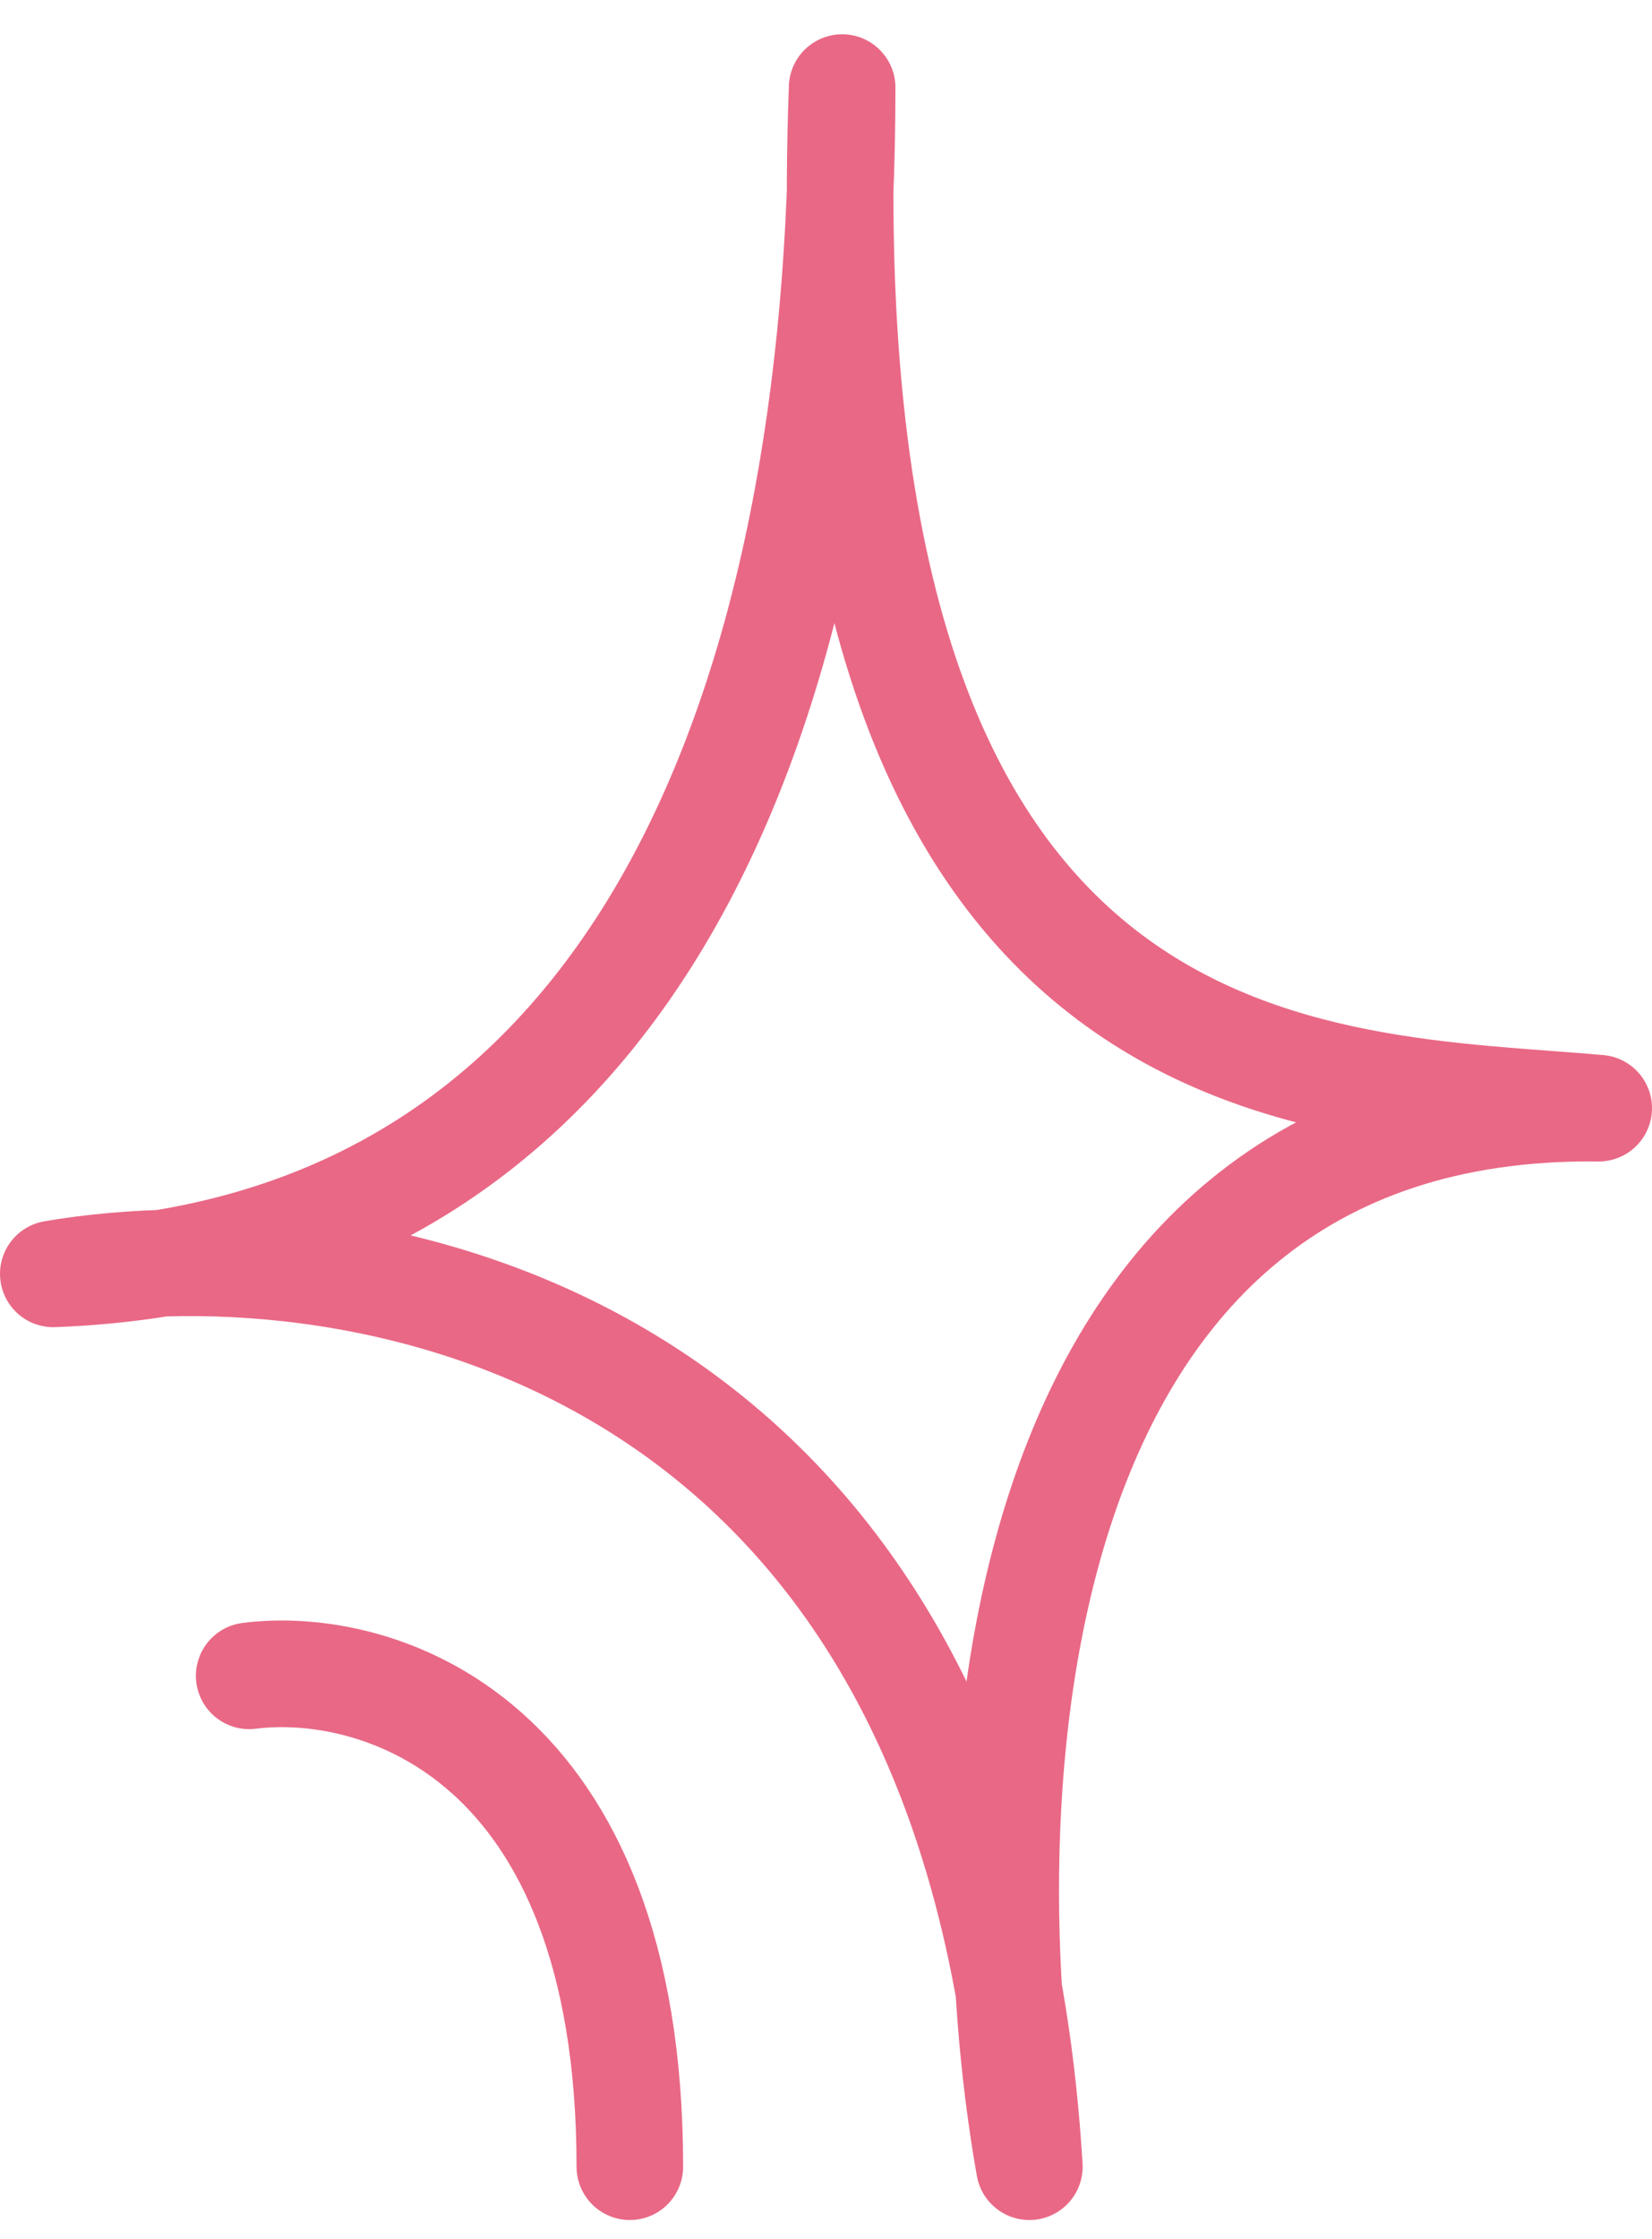
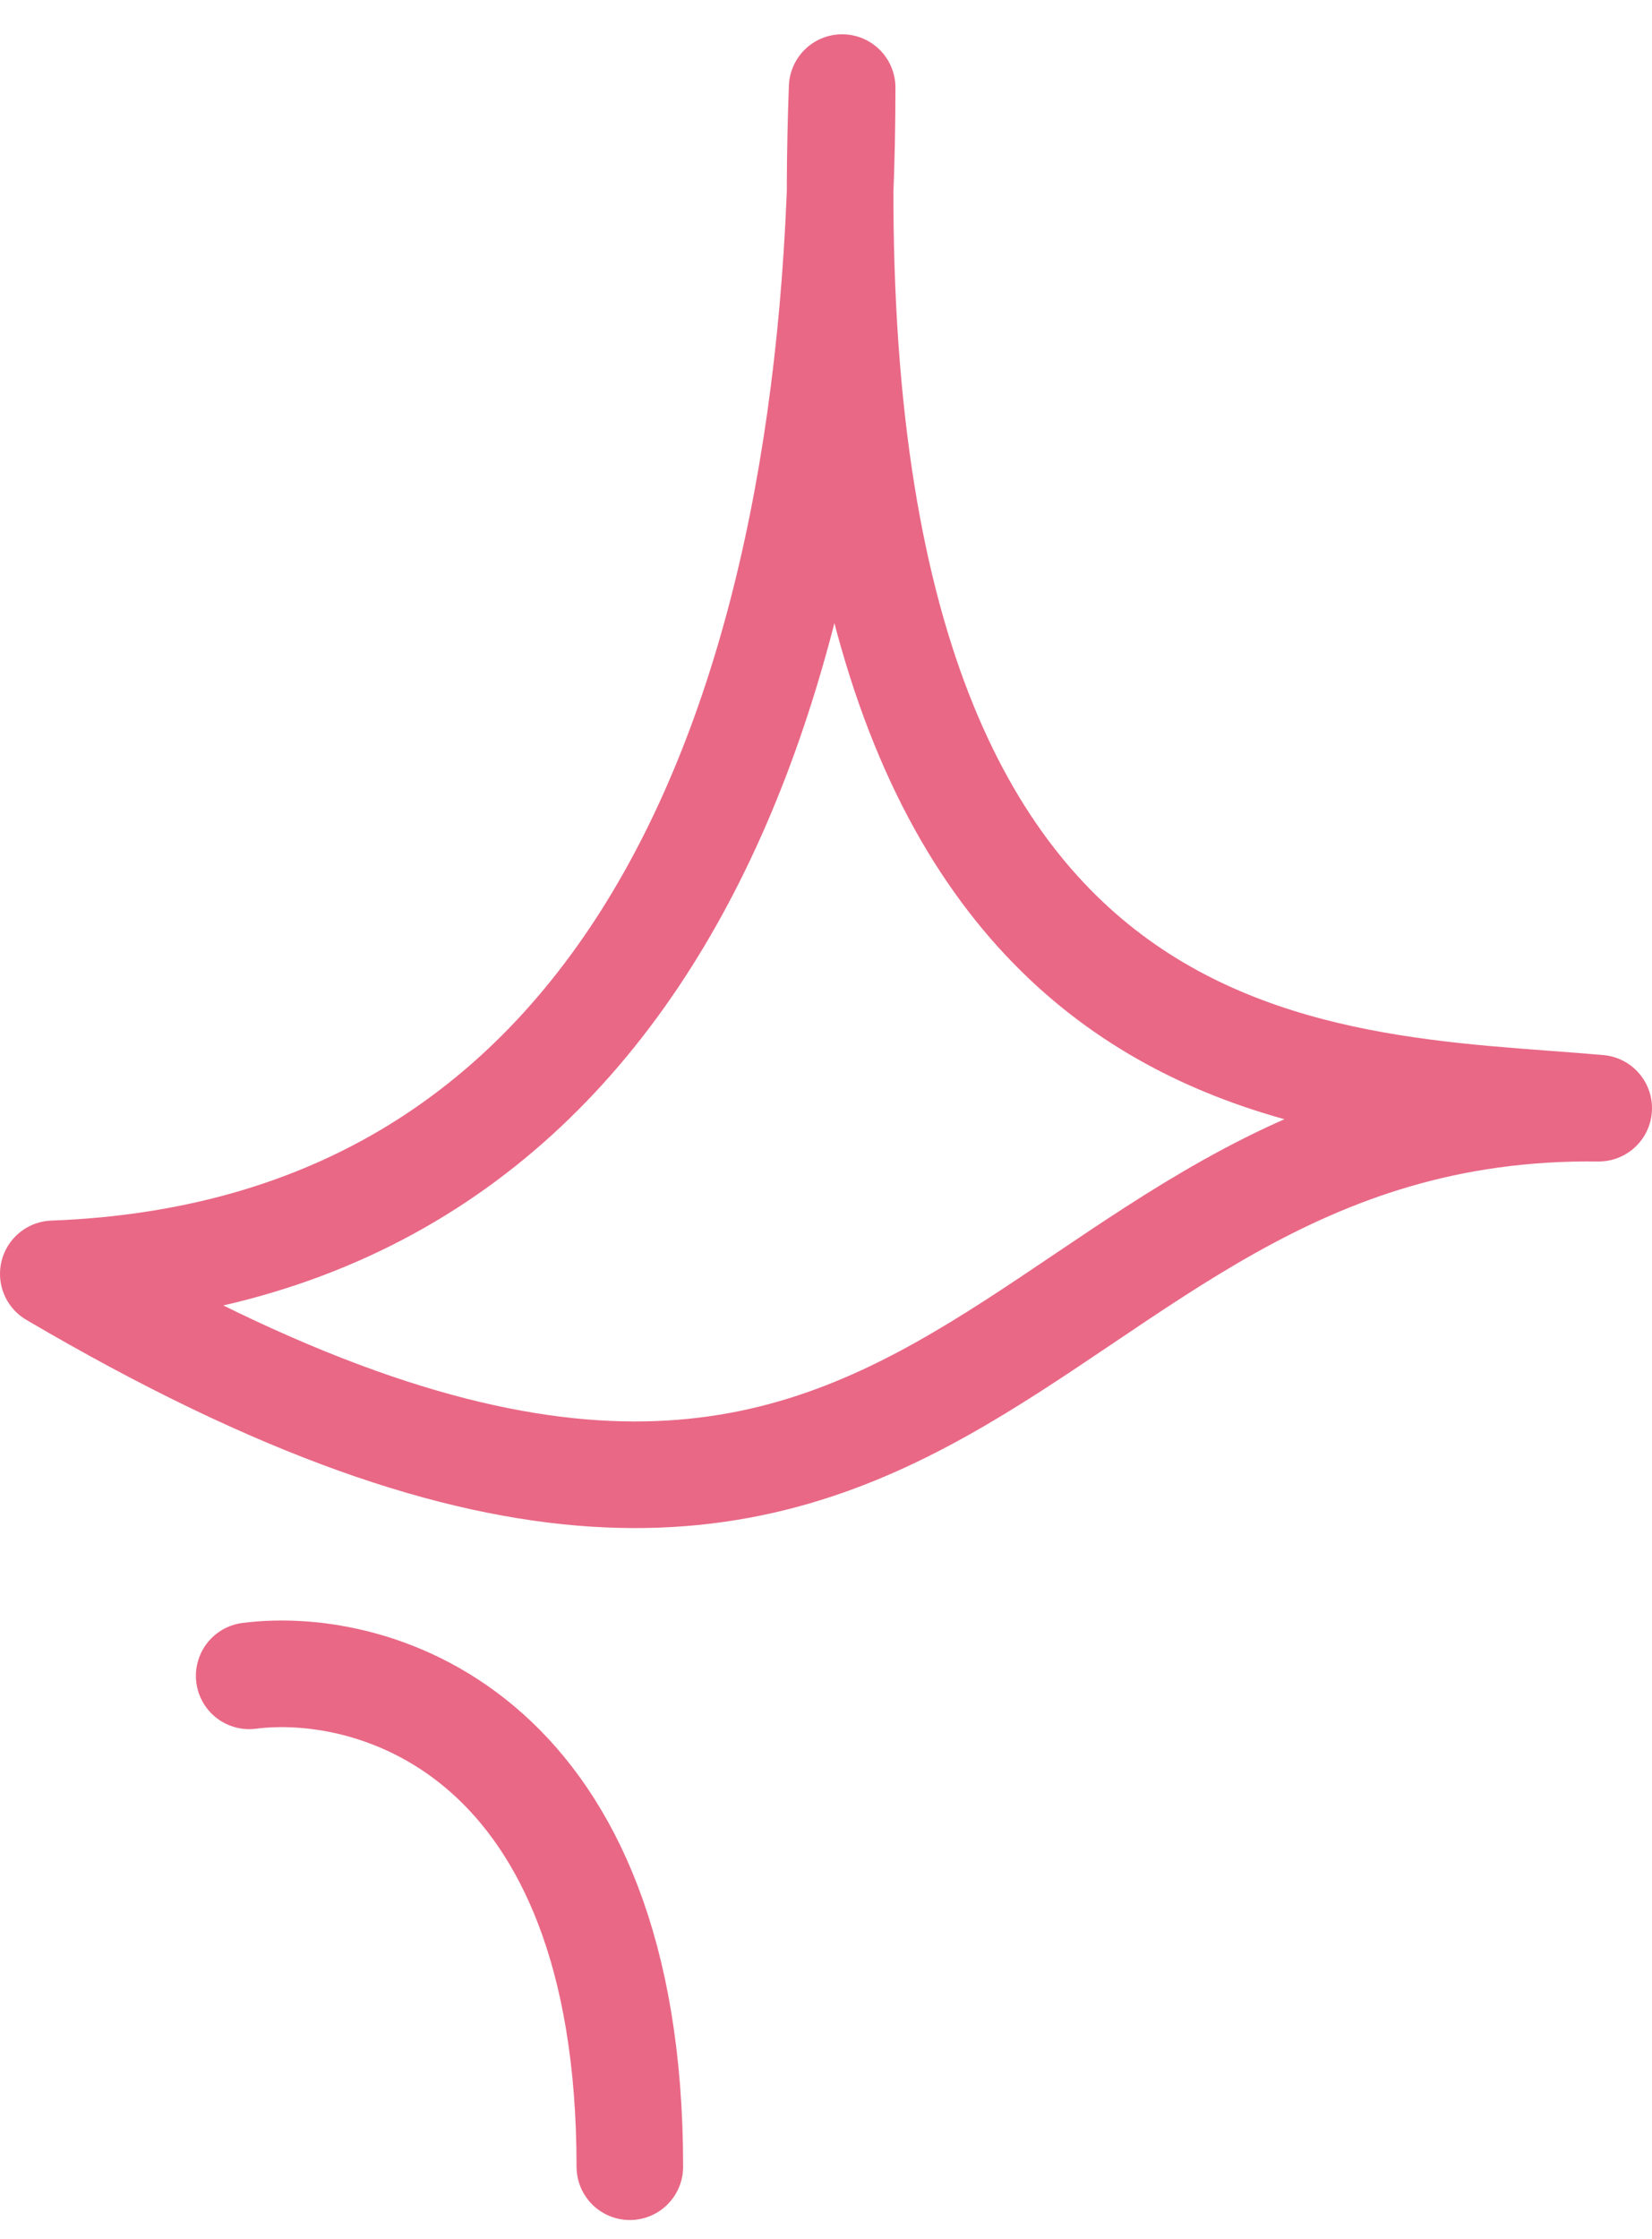
<svg xmlns="http://www.w3.org/2000/svg" width="31" height="42" viewBox="0 0 31 42" fill="none">
-   <path d="M4.676 31.435C7.057 31.13 11.819 32.544 11.819 40.643M15.803 1.643C15.801 12.981 12.123 23.481 1 23.895C6.71 22.916 18.367 24.896 19.316 40.643C18.129 33.966 18.604 20.648 30 20.787C24.799 20.326 15.08 20.787 15.803 1.643Z" stroke="#E96886" stroke-width="2" stroke-linecap="round" stroke-linejoin="round" />
+   <path d="M4.676 31.435C7.057 31.13 11.819 32.544 11.819 40.643M15.803 1.643C15.801 12.981 12.123 23.481 1 23.895C18.129 33.966 18.604 20.648 30 20.787C24.799 20.326 15.08 20.787 15.803 1.643Z" stroke="#E96886" stroke-width="2" stroke-linecap="round" stroke-linejoin="round" />
</svg>